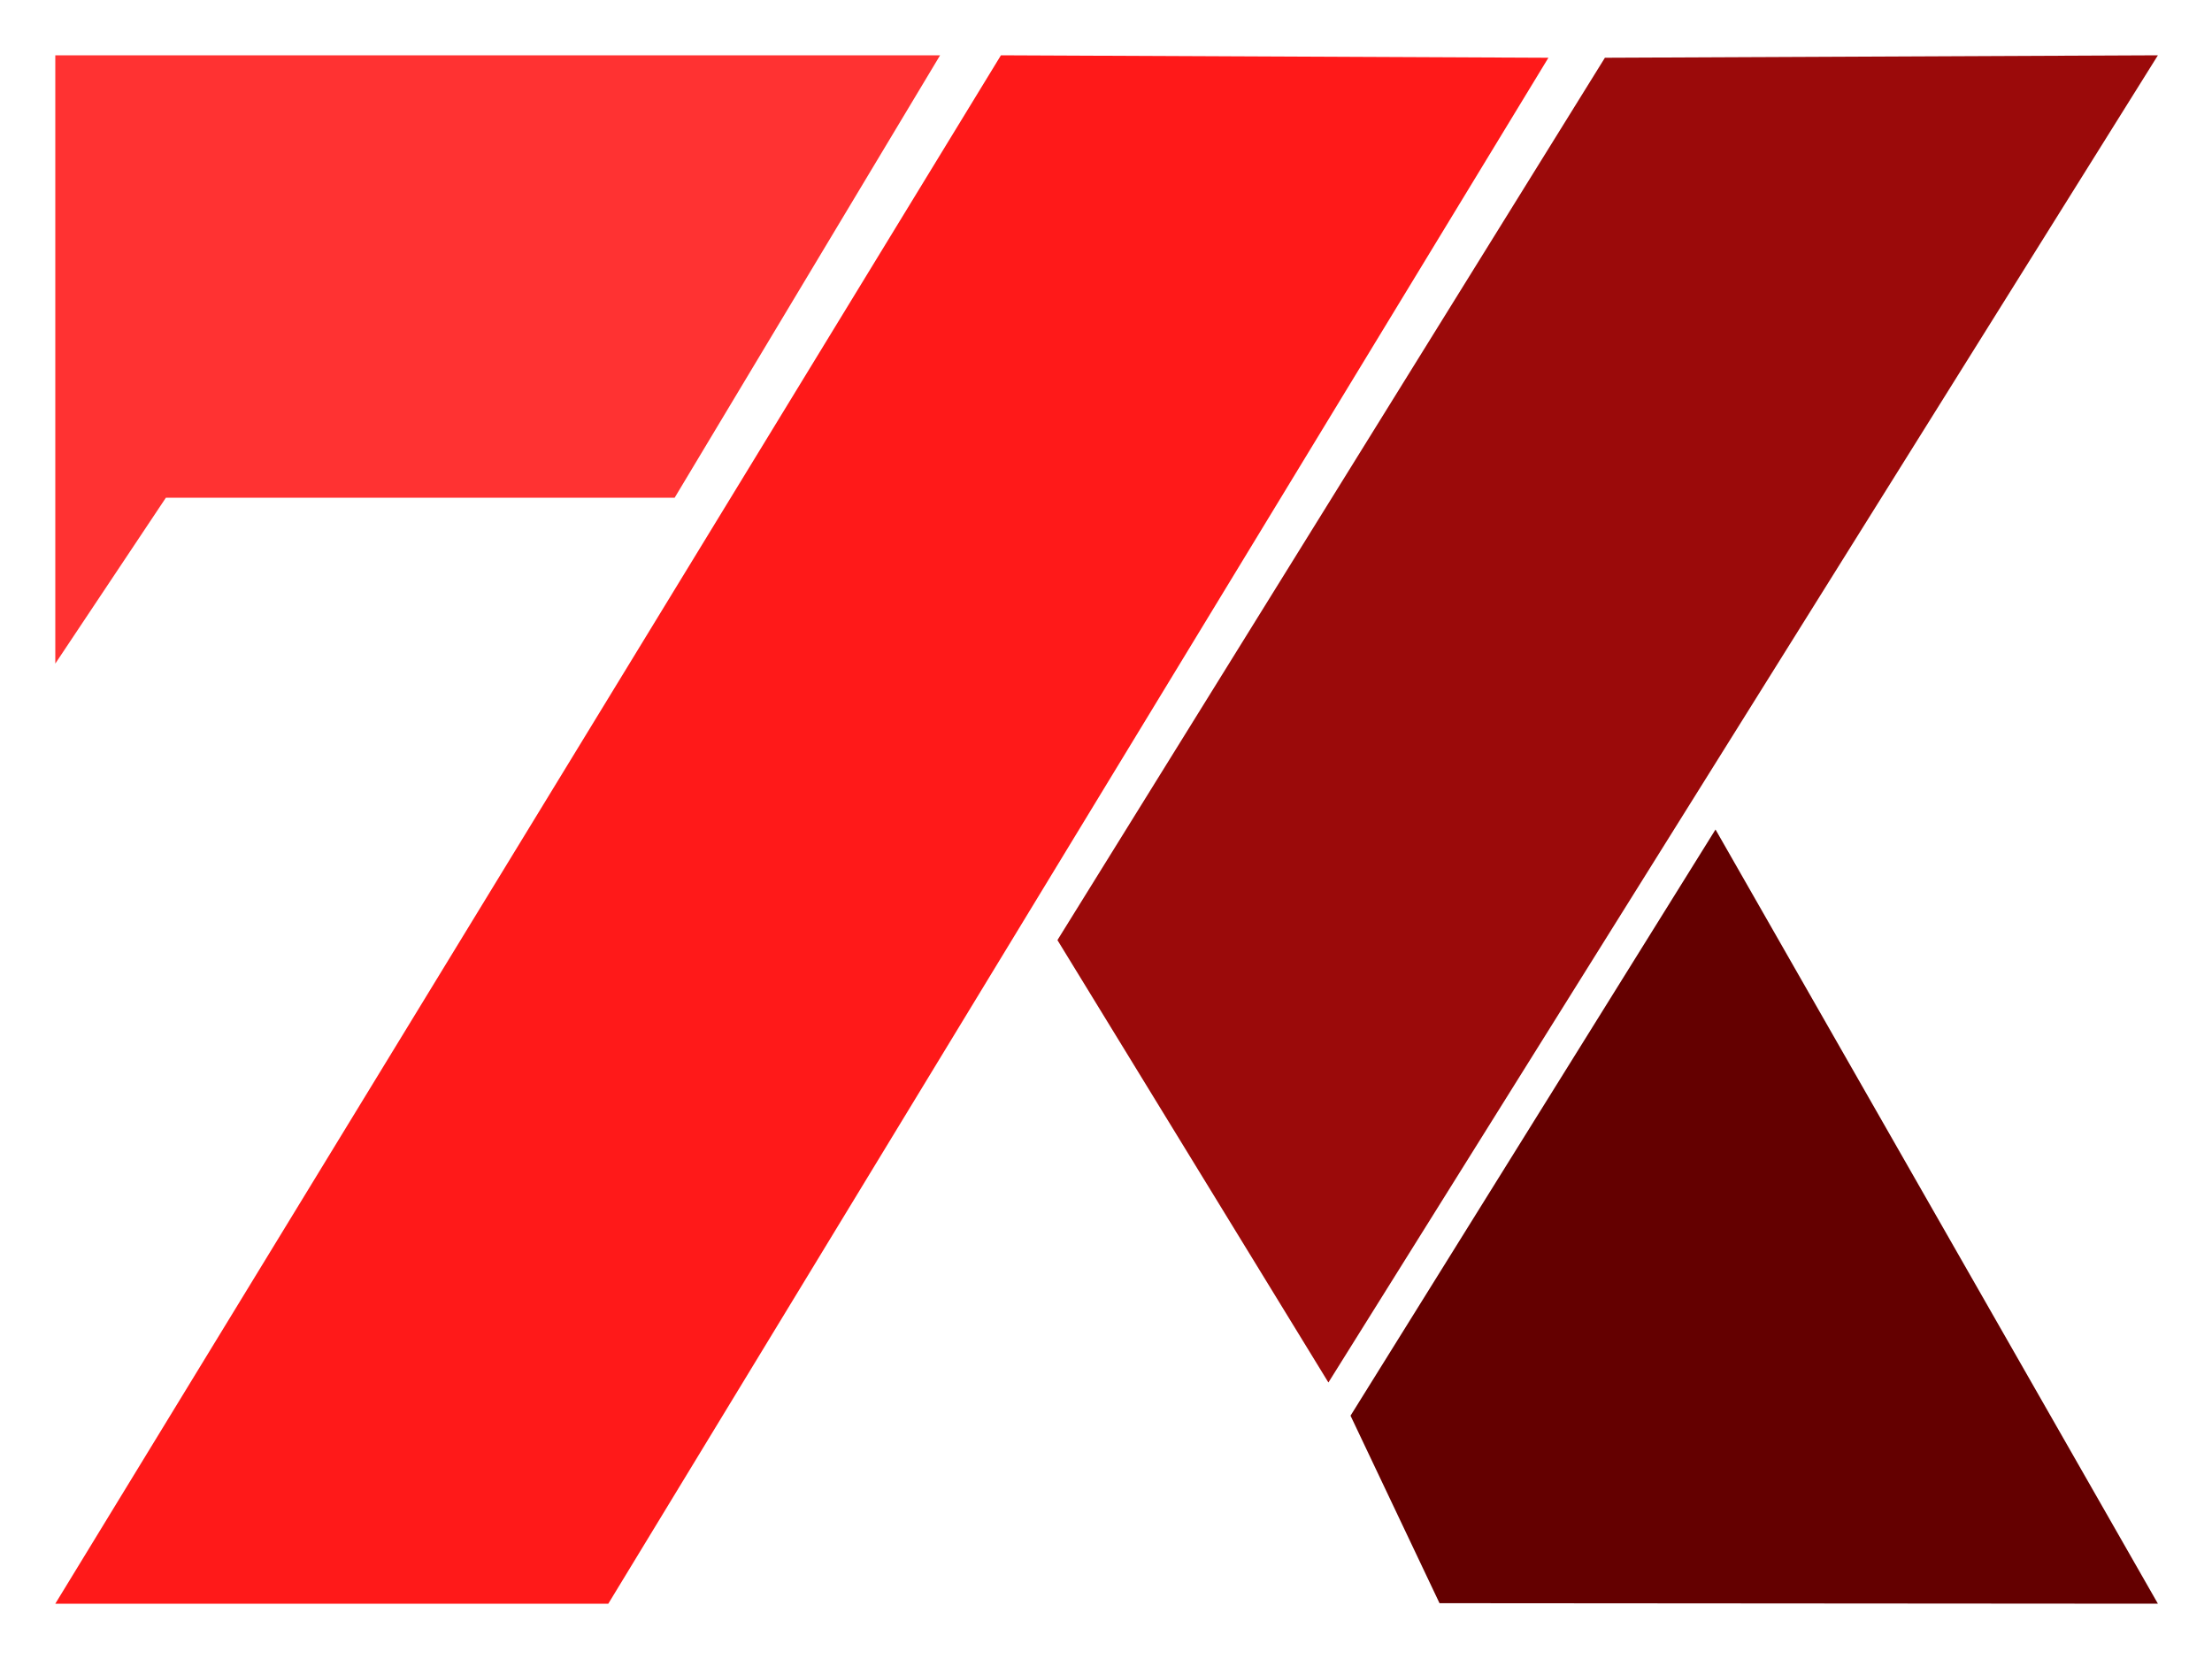
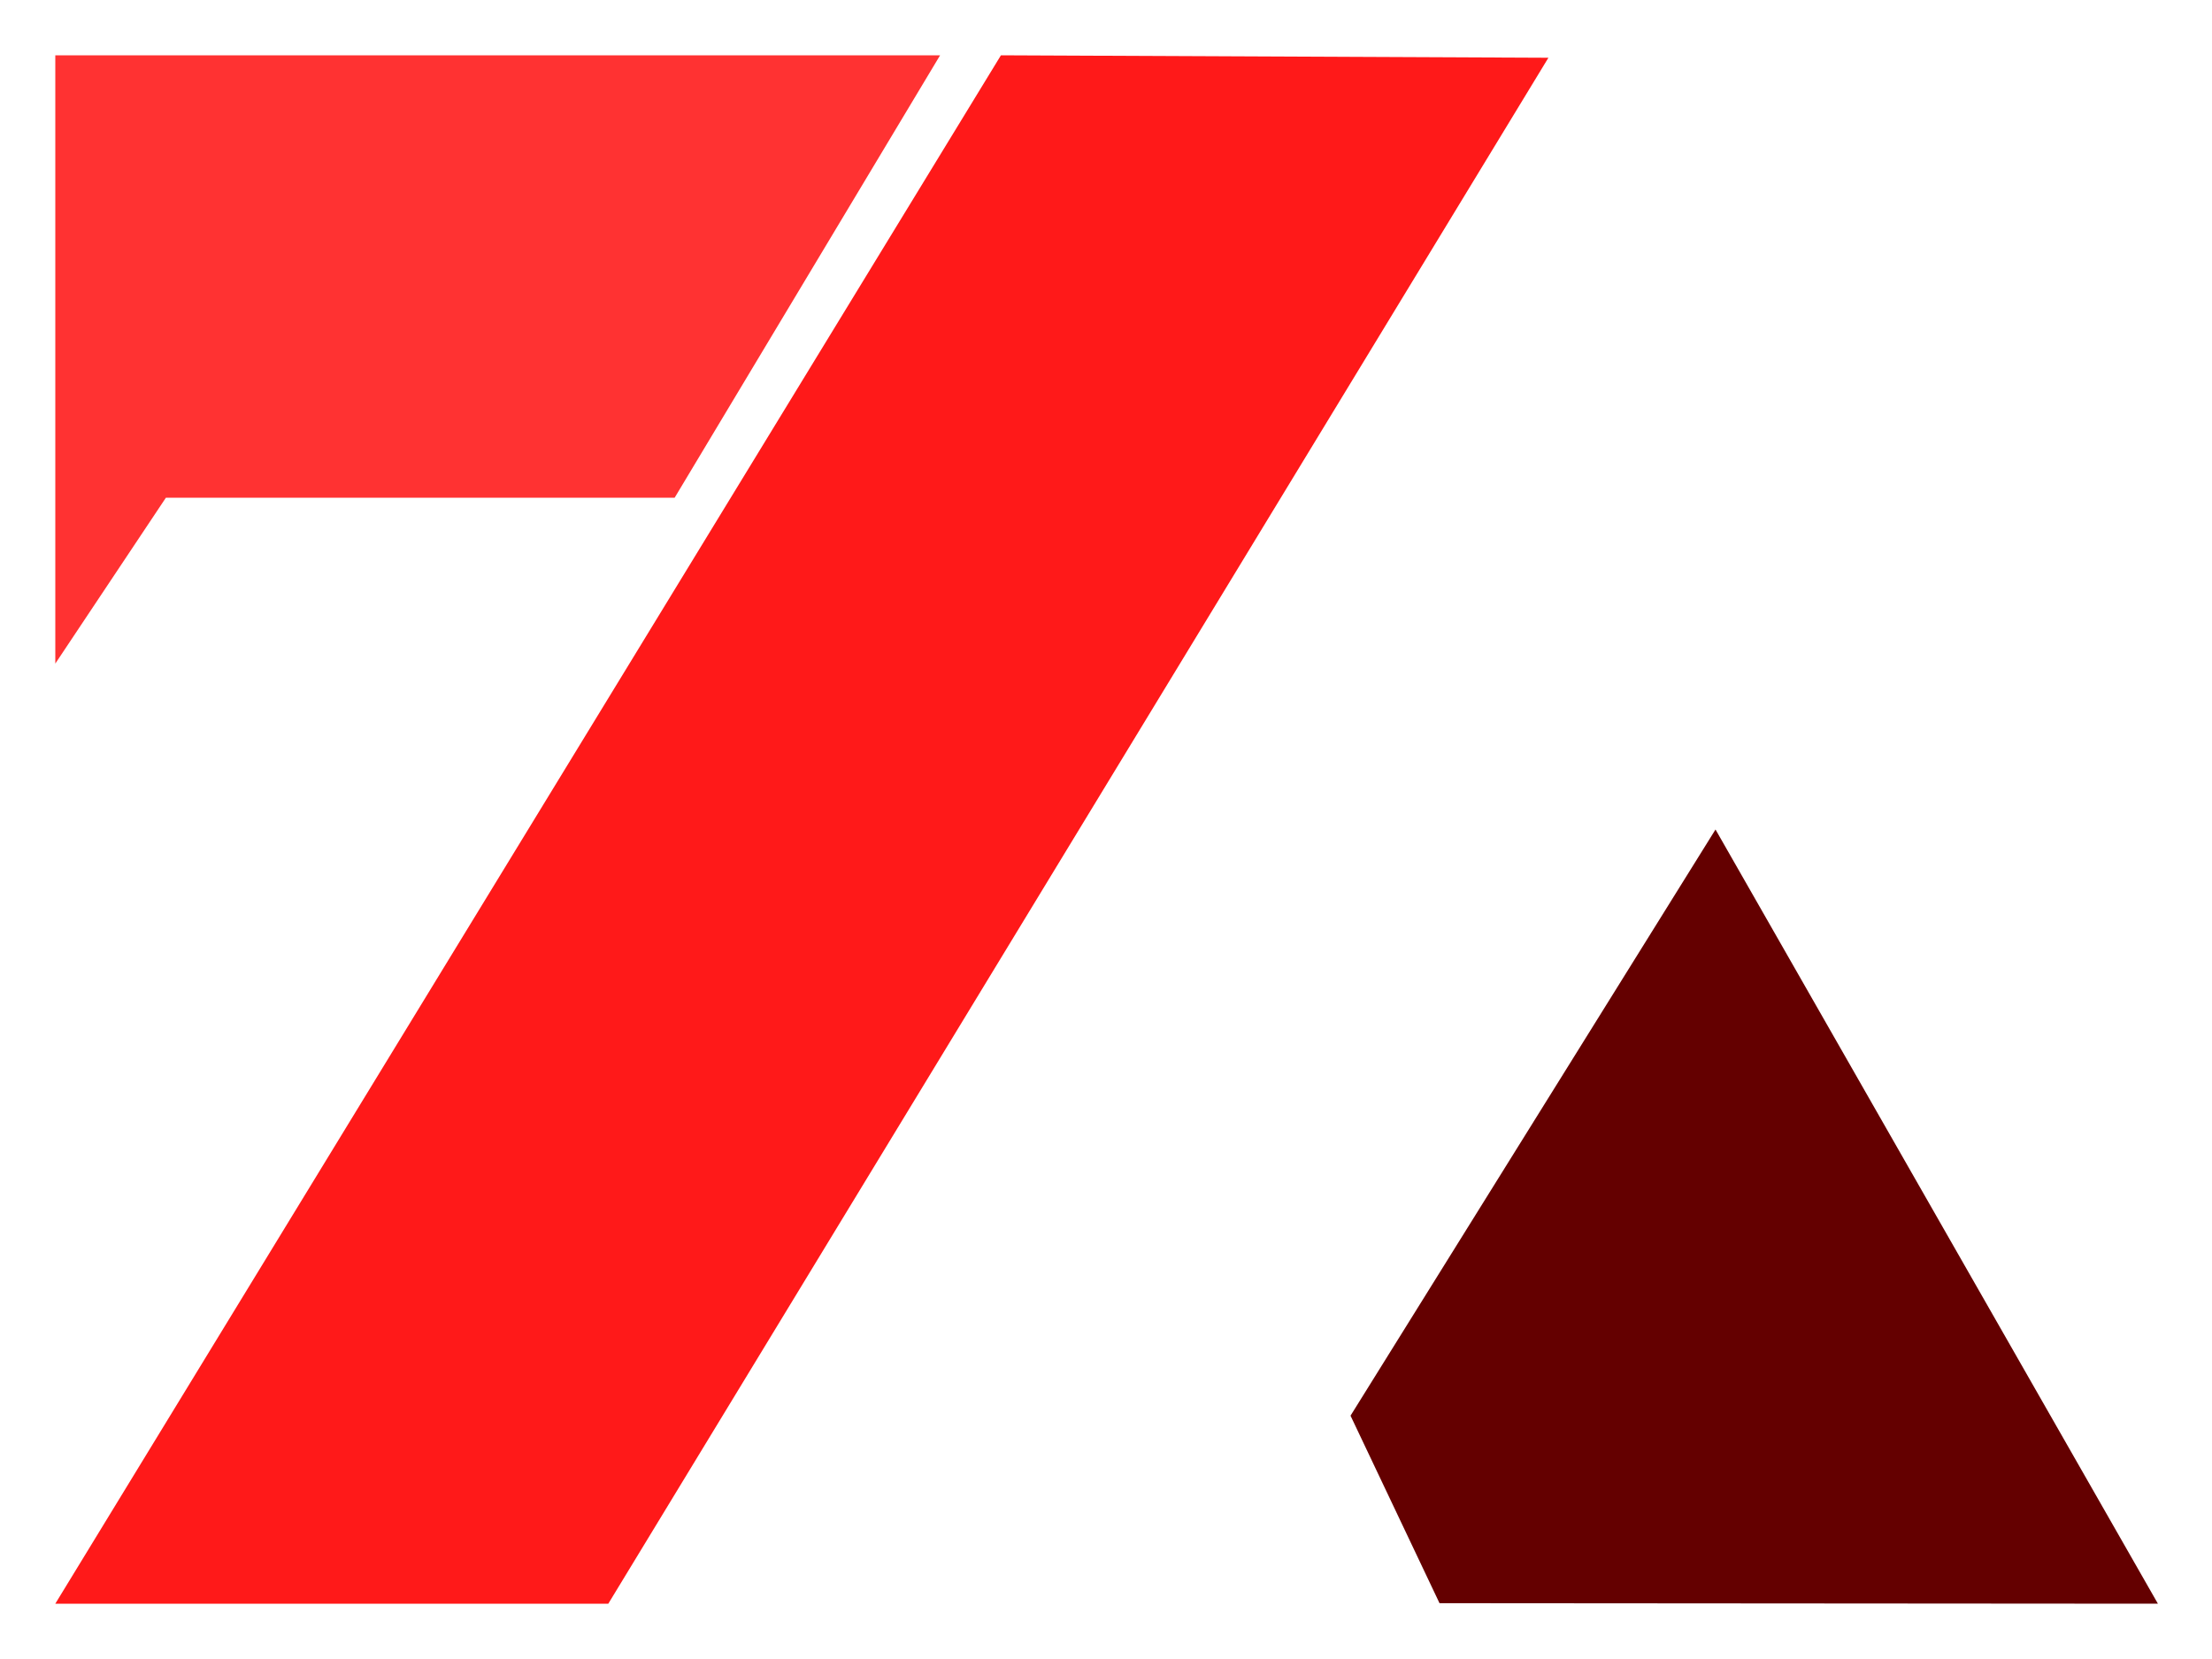
<svg xmlns="http://www.w3.org/2000/svg" className="logo" xmlnsXlink="http://www.w3.org/1999/xlink" viewBox="0 0 400 300" shapeRendering="geometricPrecision" textRendering="geometricPrecision">
  <path d="M-2.01,8.162v110l20-30h92l48-80h-160Z" transform="translate(12.01 1.838)" fill="rgb(255,50,50)" strokeWidth="0.5" />
-   <path d="M179.597,-79.543l-171,280h100l170-279.557-99-.443Z" transform="translate(1.403 89.543)" fill="rgb(255,25,25)" strokeWidth="0.5" />
-   <path d="M279.217,-1.245l-150,240-49-80l99-159.557l100-.443Z" transform="translate(111.001 11.245)" fill="rgb(155,10,10)" strokeWidth="0.5" />
+   <path d="M179.597,-79.543l-171,280h100l170-279.557-99-.443" transform="translate(1.403 89.543)" fill="rgb(255,25,25)" strokeWidth="0.5" />
  <path d="M137.11,154.935l16.092,33.908l129.908.092-80-140-66,106Z" transform="translate(107.109 101.065)" fill="rgb(100,0,0)" strokeWidth="0.5" />
</svg>